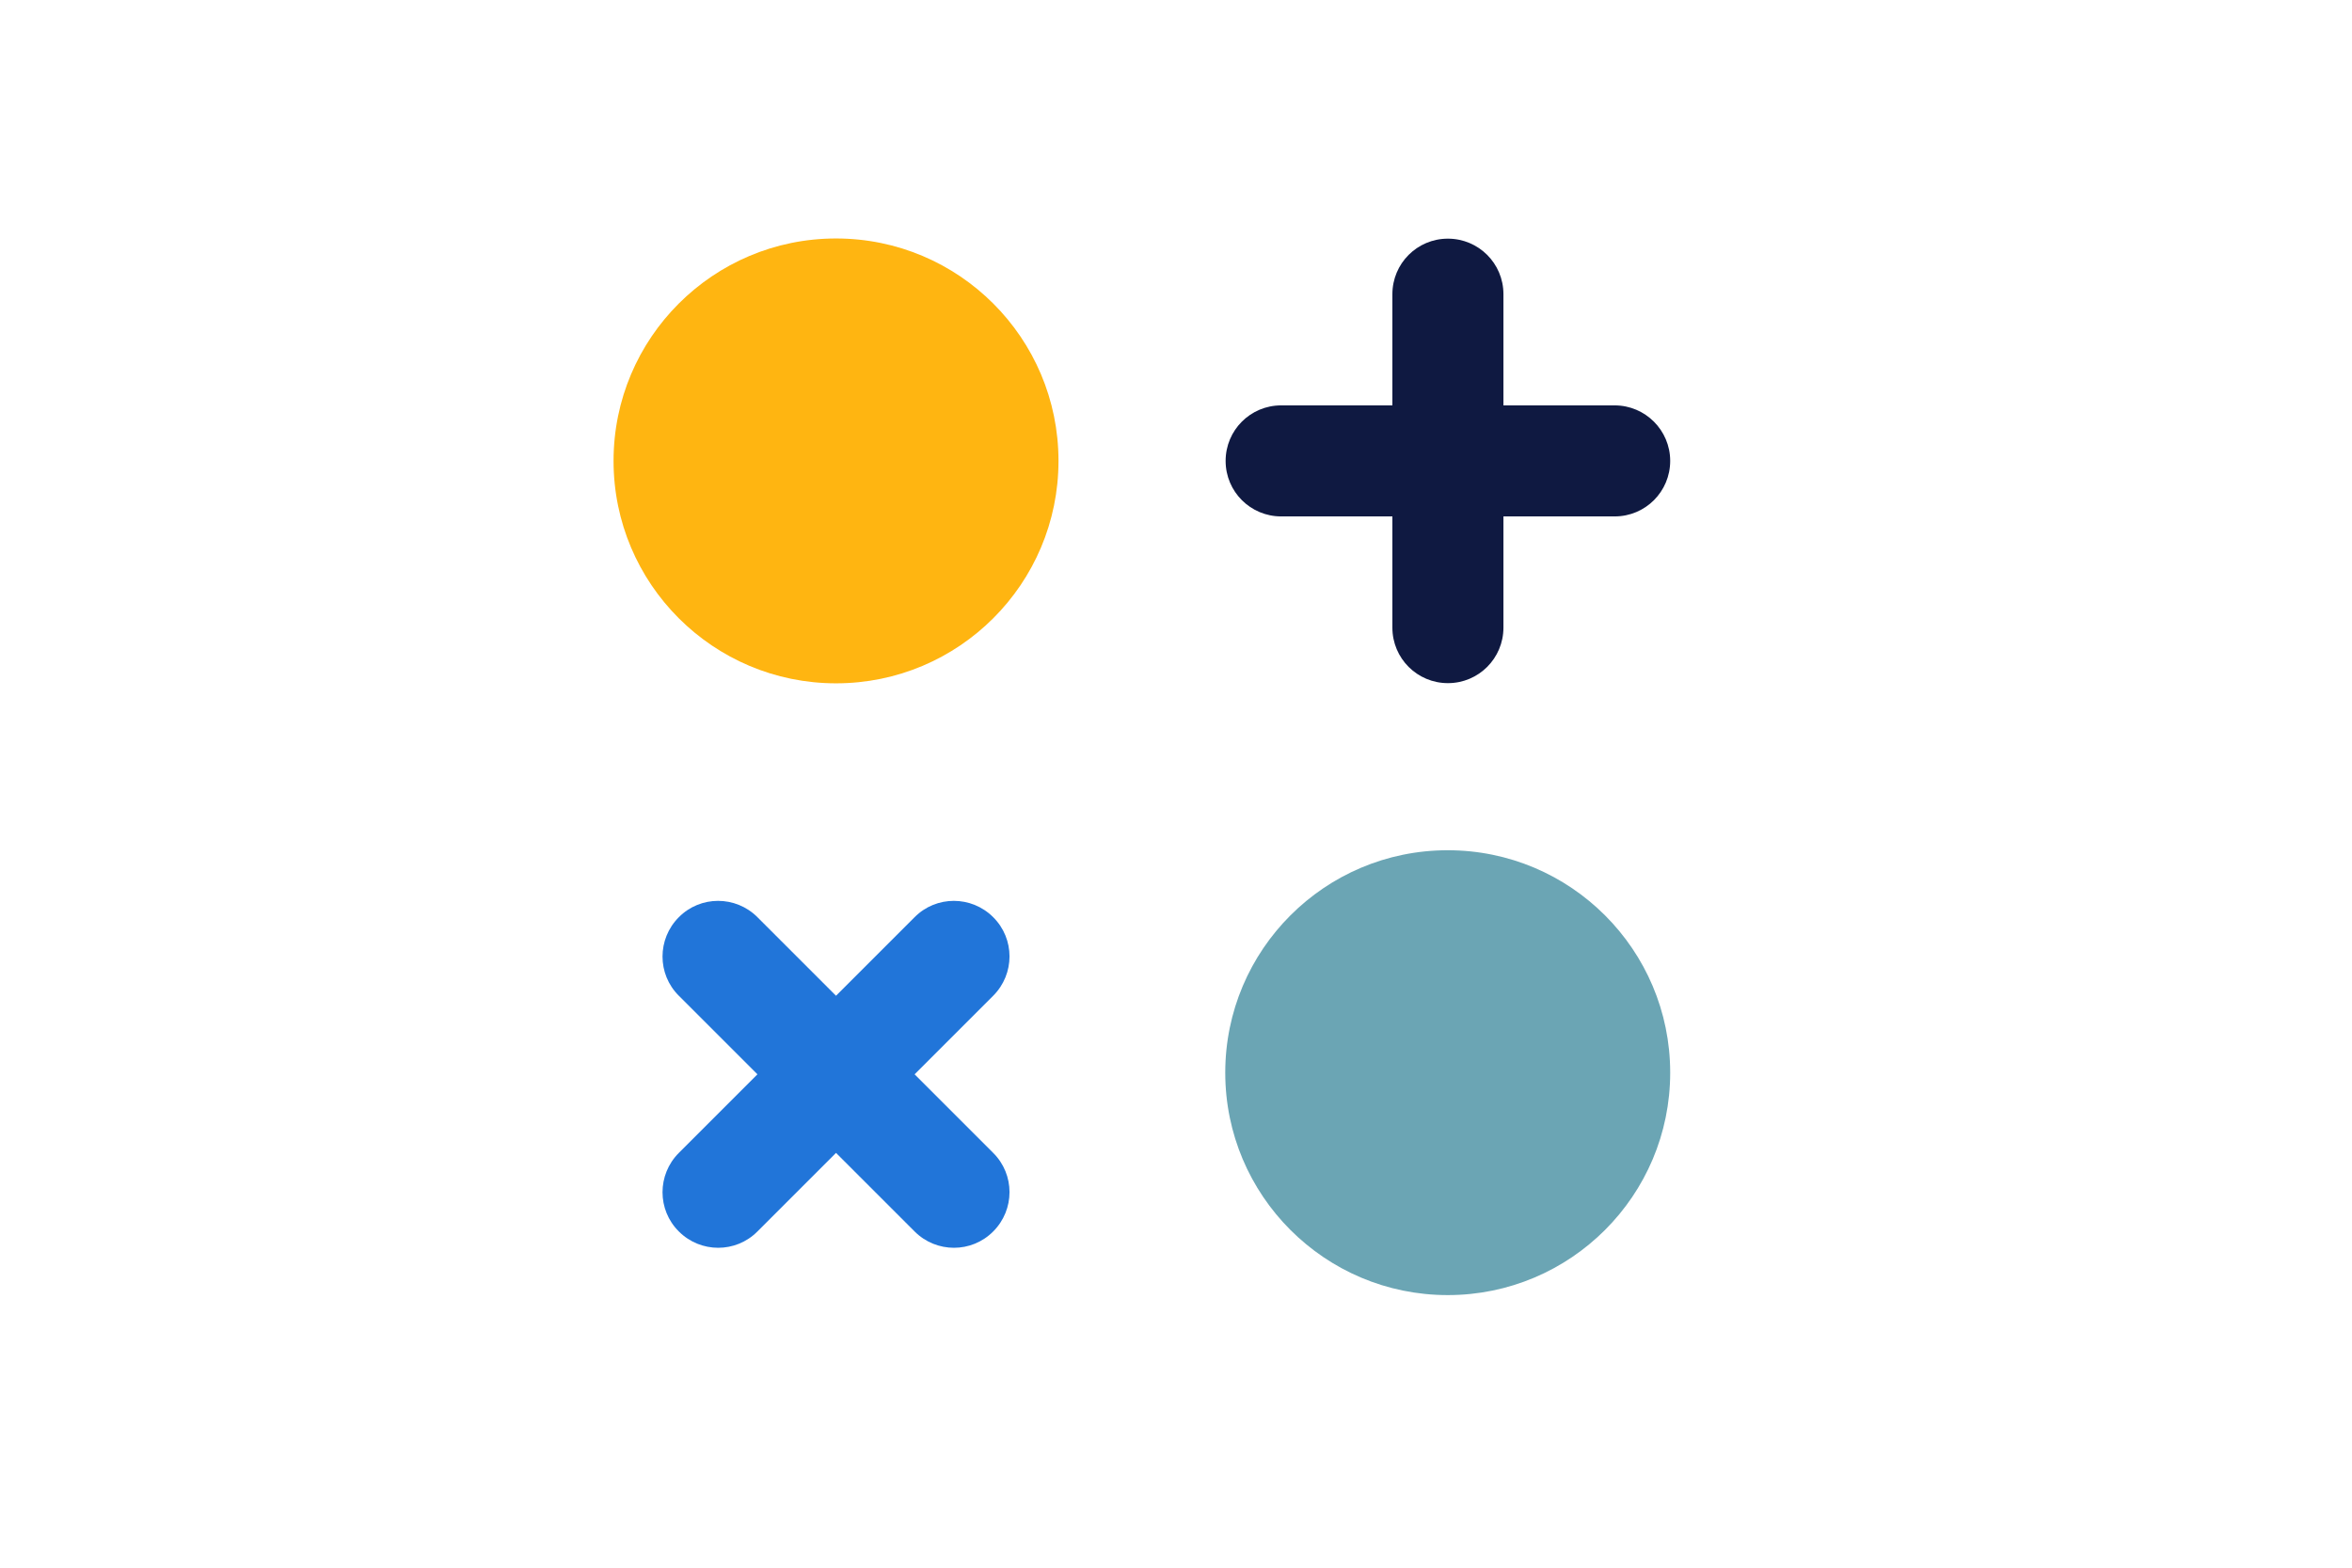
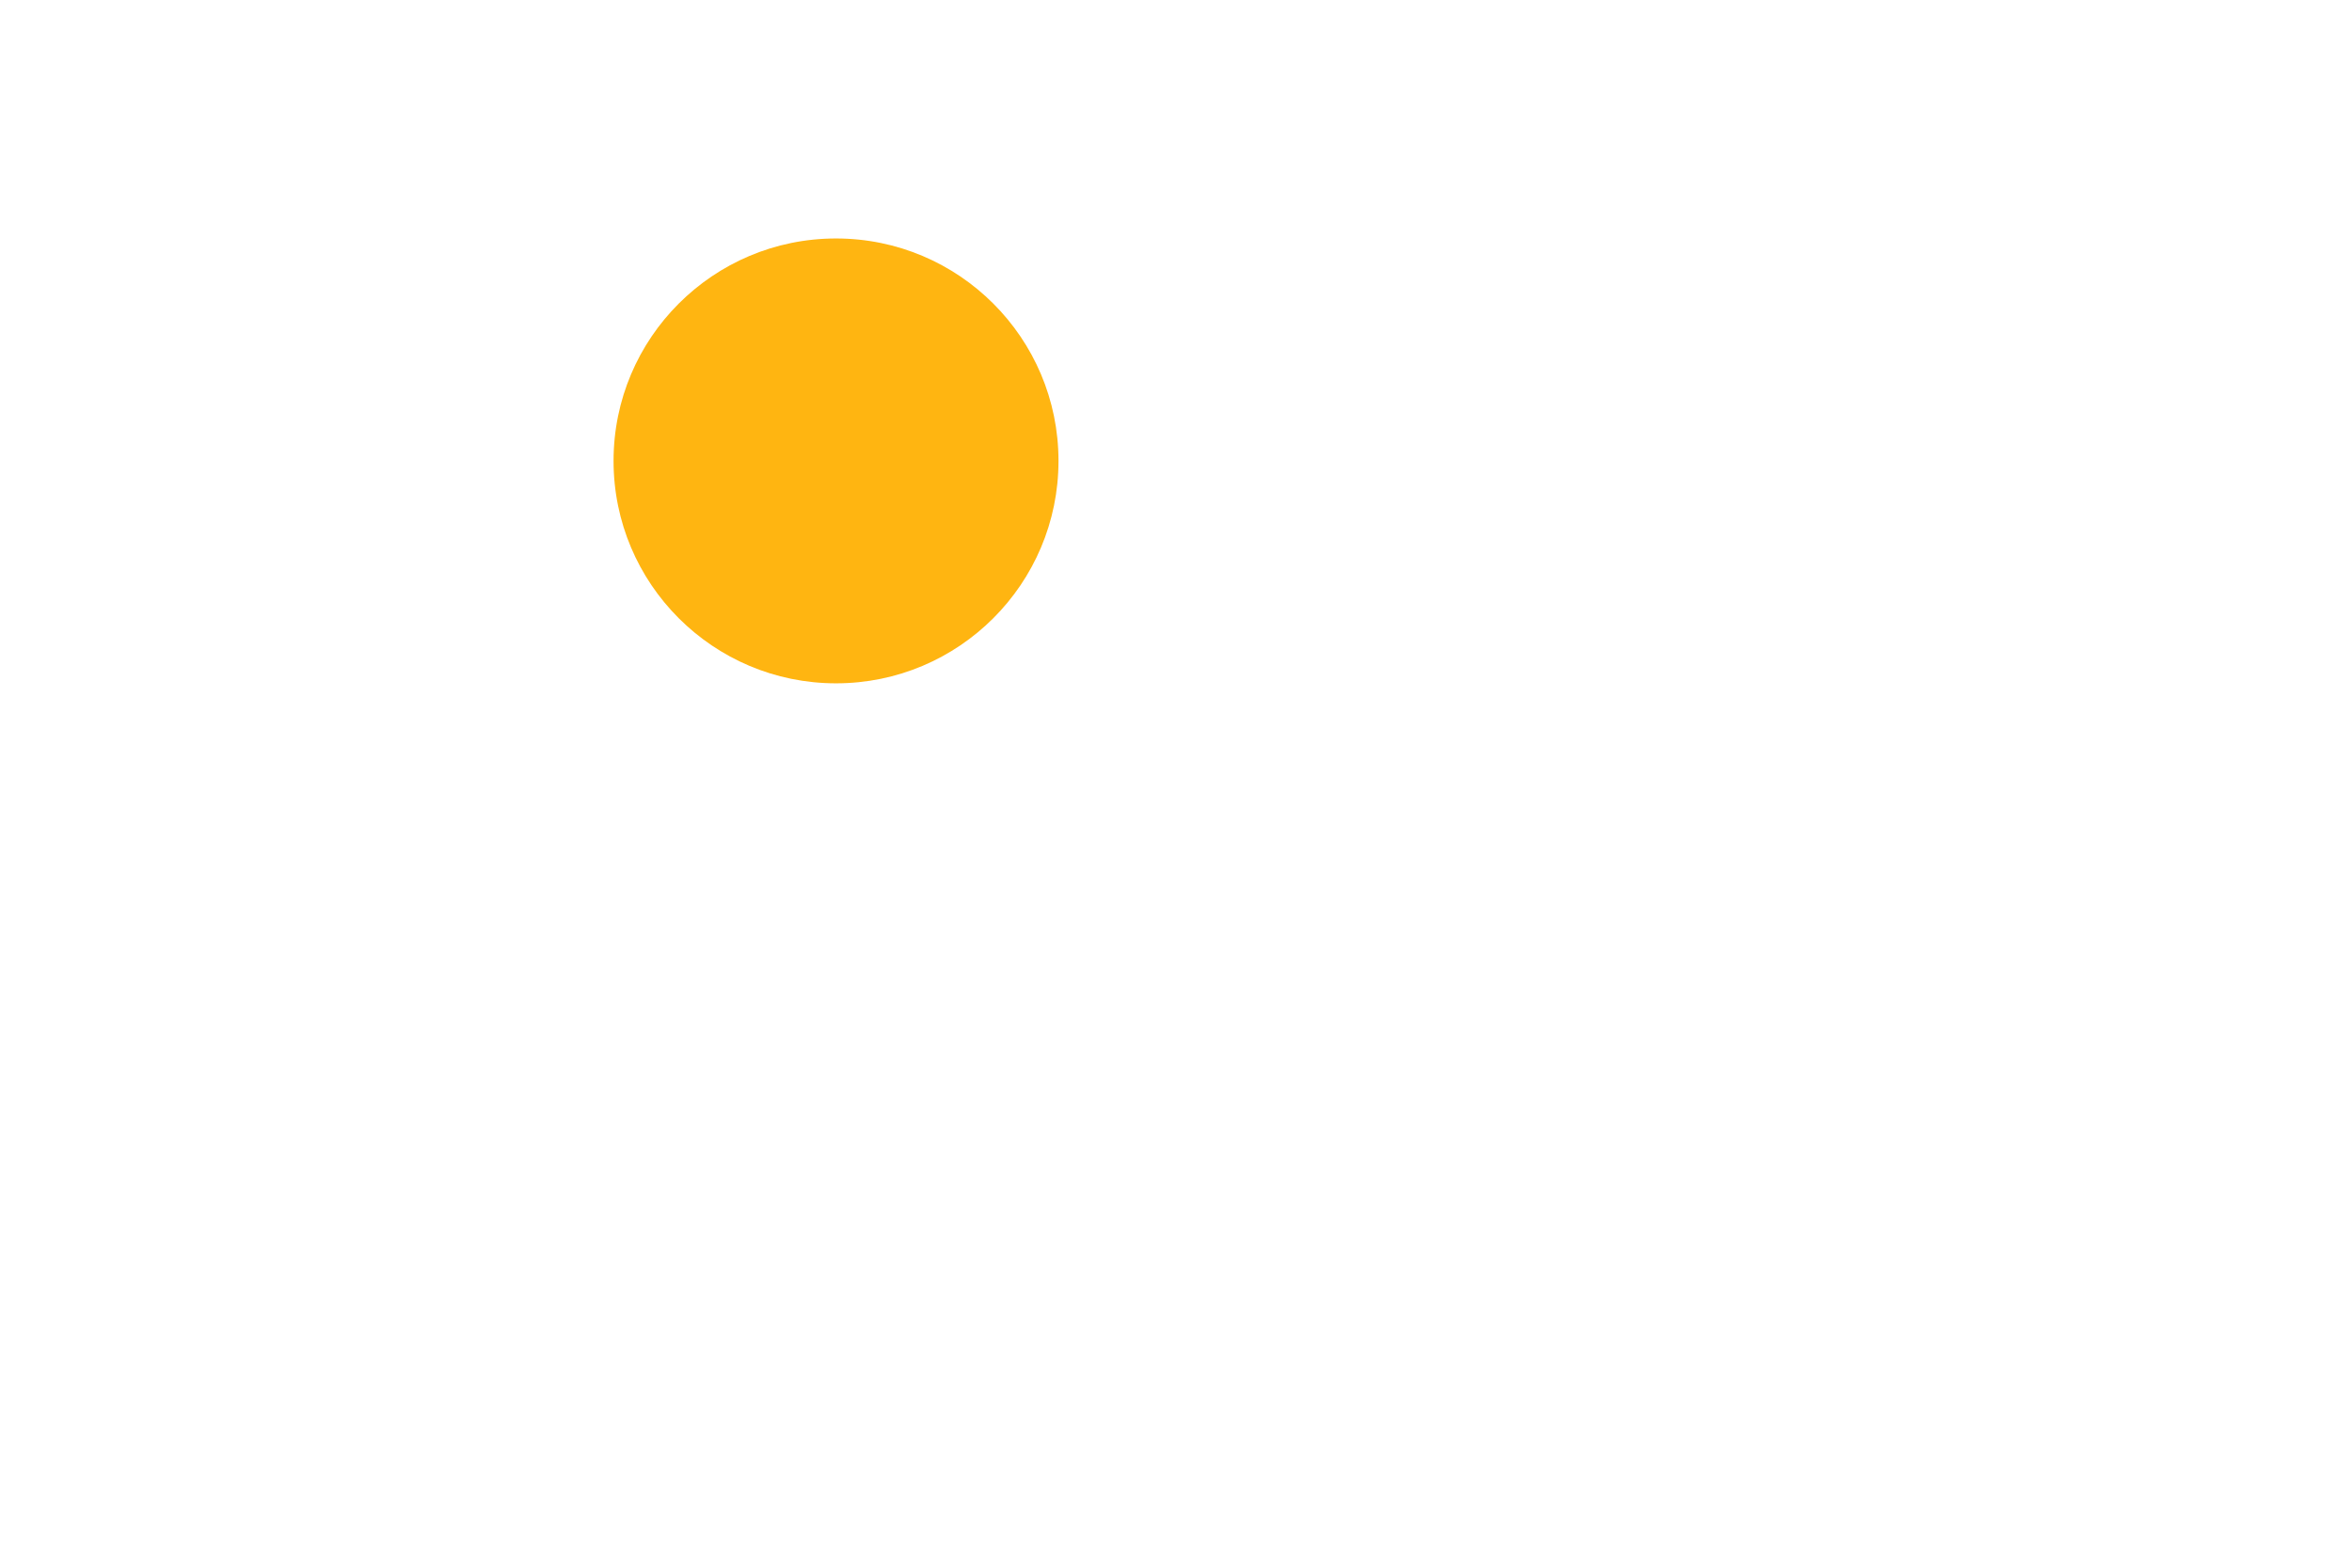
<svg xmlns="http://www.w3.org/2000/svg" version="1.1" id="Laag_1" x="0px" y="0px" width="1275px" height="850px" viewBox="0 0 1275 850" style="enable-background:new 0 0 1275 850;" xml:space="preserve">
  <style type="text/css">
	.st0{fill:none;}
	.st1{fill:#0F1941;}
	.st2{fill:#2175D9;}
	.st3{fill:#FFB511;}
	.st4{fill:#6BA5B4;}
</style>
  <rect class="st0" width="1275" height="850" />
-   <path class="st1" d="M875.3,219.8H815v-60.3c0-16.7-13.5-30.1-30.1-30.1h0c-16.7,0-30.1,13.5-30.1,30.1v60.3h-60.3  c-16.7,0-30.1,13.5-30.1,30.1l0,0c0,16.7,13.5,30.1,30.1,30.1h60.3v60.3c0,16.7,13.5,30.1,30.1,30.1h0c16.7,0,30.1-13.5,30.1-30.1  v-60.3h60.3c16.7,0,30.1-13.5,30.1-30.1l0,0C905.4,233.3,891.9,219.8,875.3,219.8z" />
-   <path class="st2" d="M495.8,582.5l42.6-42.6c11.8-11.8,11.8-30.9,0-42.6l0,0c-11.8-11.8-30.9-11.8-42.6,0l-42.6,42.6l-42.6-42.6  c-11.8-11.8-30.9-11.8-42.6,0h0c-11.8,11.8-11.8,30.9,0,42.6l42.6,42.6l-42.6,42.6c-11.8,11.8-11.8,30.9,0,42.6h0  c11.8,11.8,30.9,11.8,42.6,0l42.6-42.6l42.6,42.6c11.8,11.8,30.9,11.8,42.6,0l0,0c11.8-11.8,11.8-30.9,0-42.6L495.8,582.5z" />
  <circle class="st3" cx="453.2" cy="249.9" r="120.6" />
-   <circle class="st4" cx="784.8" cy="581.6" r="120.6" />
  <g>
</g>
  <g>
</g>
  <g>
</g>
  <g>
</g>
  <g>
</g>
  <g>
</g>
  <g>
</g>
  <g>
</g>
  <g>
</g>
  <g>
</g>
  <g>
</g>
  <g>
</g>
  <g>
</g>
  <g>
</g>
  <g>
</g>
</svg>